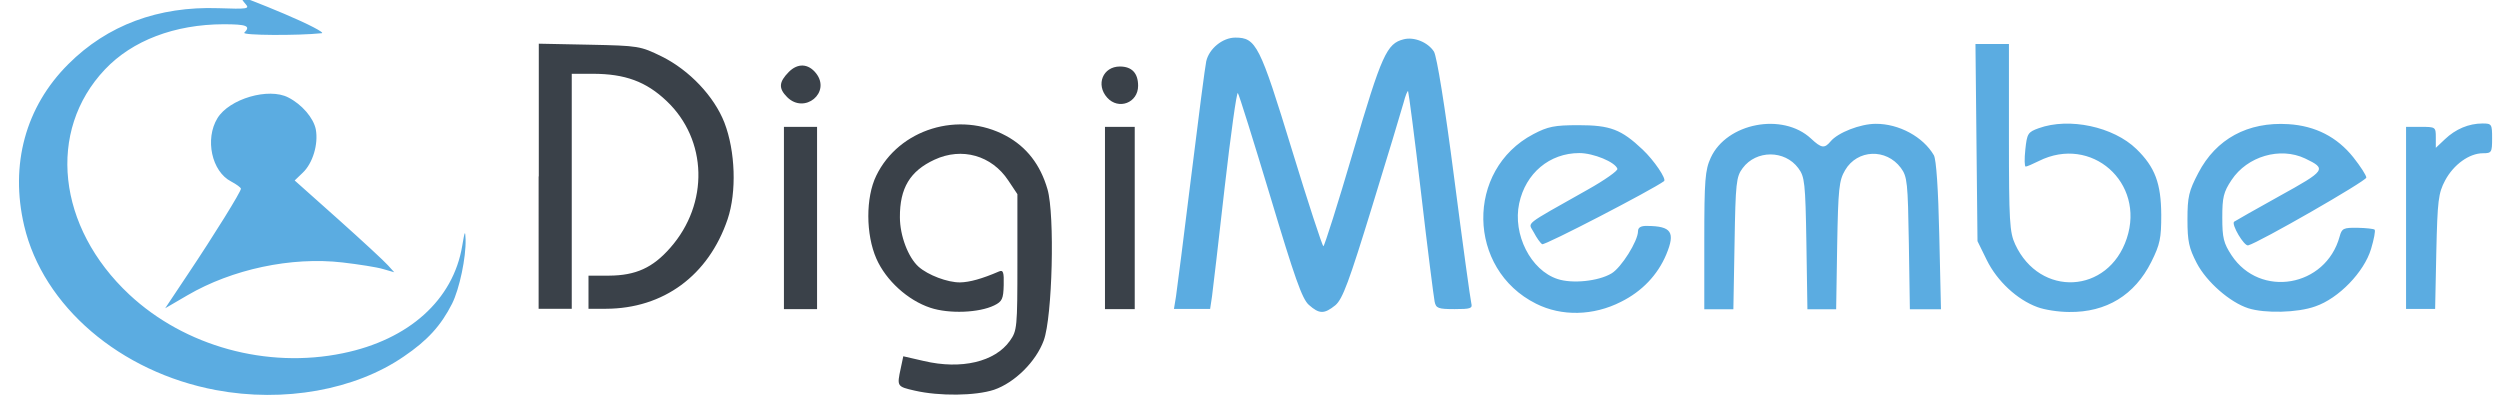
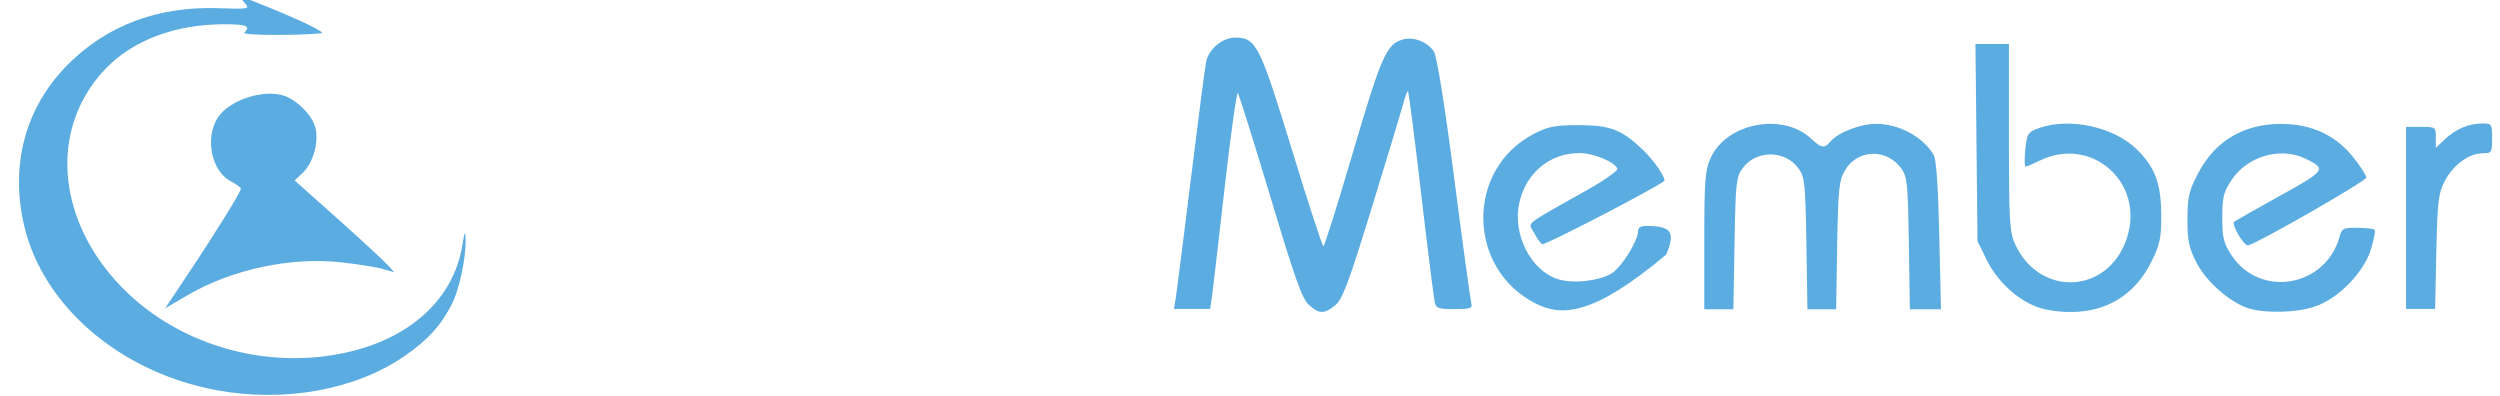
<svg xmlns="http://www.w3.org/2000/svg" version="1.1" id="Layer_1" x="0px" y="0px" viewBox="0 0 101 16" style="enable-background:new 0 0 101 16;" xml:space="preserve">
  <style type="text/css">
	.st0{fill:#3A4149;}
	.st1{fill:#5BACE1;}
</style>
  <g id="g850_1_" transform="matrix(0.683,0,0,0.683,324.145,391.437)">
-     <path id="path852_1_" class="st0" d="M-420.49-550.01c-1.05-0.24-1.05-0.25-0.82-1.32l0.15-0.71l1.22,0.28   c2.21,0.52,4.21,0.05,5.09-1.2c0.42-0.59,0.44-0.79,0.44-4.64v-4.03l-0.54-0.81c-0.98-1.48-2.74-1.98-4.36-1.23   c-1.45,0.67-2.06,1.68-2.05,3.41c0,1.09,0.49,2.37,1.1,2.92c0.56,0.5,1.73,0.94,2.46,0.93c0.56-0.01,1.29-0.21,2.31-0.65   c0.24-0.1,0.29,0.05,0.27,0.81c-0.02,0.81-0.09,0.97-0.56,1.2c-0.9,0.44-2.67,0.51-3.78,0.14c-1.33-0.44-2.62-1.61-3.19-2.9   c-0.63-1.43-0.64-3.62-0.01-4.91c1.34-2.77,4.91-3.86,7.68-2.36c1.22,0.66,2.03,1.71,2.45,3.16c0.44,1.52,0.29,7.55-0.22,8.94   c-0.46,1.26-1.72,2.5-2.94,2.92C-416.88-549.7-419.02-549.67-420.49-550.01L-420.49-550.01z M-442.72-562.68v-7.85l2.99,0.06   c2.93,0.06,3.02,0.08,4.29,0.7c1.63,0.81,3.09,2.35,3.7,3.91c0.65,1.69,0.73,4.1,0.19,5.71c-1.13,3.33-3.79,5.29-7.2,5.3l-1.03,0   v-0.98v-0.98l1.22,0c1.57-0.01,2.58-0.46,3.62-1.65c2.3-2.61,2.2-6.39-0.22-8.68c-1.21-1.15-2.46-1.61-4.37-1.61h-1.24v6.95v6.95   h-0.98h-0.98V-562.68z M-428.22-560.22v-5.39h0.98h0.98v5.39v5.39h-0.98h-0.98V-560.22z M-409.23-560.22v-5.39h0.88h0.88v5.39v5.39   h-0.88h-0.88V-560.22z M-428.03-567.37c-0.52-0.52-0.49-0.89,0.1-1.49c0.53-0.53,1.15-0.5,1.61,0.08   C-425.42-567.64-427-566.34-428.03-567.37L-428.03-567.37z M-409.1-567.34c-0.69-0.77-0.25-1.84,0.75-1.84   c0.71,0,1.08,0.39,1.08,1.14C-407.27-567.03-408.43-566.59-409.1-567.34z" />
-     <path id="path860_1_" class="st1" d="M-461.81-550.04c-5.67-1.06-10.23-4.96-11.35-9.72c-0.85-3.62,0.08-7.04,2.61-9.56   c2.31-2.31,5.33-3.43,8.87-3.31c1.72,0.06,1.87,0.04,1.62-0.24c-0.15-0.17-0.28-0.36-0.28-0.41c0-0.06,1.16,0.39,2.58,0.99   c1.42,0.6,2.41,1.12,2.2,1.14c-1.42,0.15-4.74,0.13-4.58-0.03c0.4-0.4,0.14-0.5-1.23-0.5c-2.89,0.01-5.39,0.96-7.01,2.67   c-3.45,3.64-2.83,9.33,1.44,13.32c3.28,3.06,8.13,4.4,12.63,3.47c3.91-0.8,6.53-3.16,7.06-6.35c0.15-0.89,0.18-0.95,0.2-0.38   c0.03,1.06-0.36,2.92-0.8,3.8c-0.66,1.3-1.45,2.17-2.85,3.12C-453.59-550.04-457.81-549.29-461.81-550.04L-461.81-550.04z    M-397.17-555.08c-0.4-0.35-0.84-1.61-2.28-6.41c-0.99-3.28-1.85-6.04-1.92-6.12c-0.07-0.08-0.42,2.43-0.78,5.58   c-0.36,3.15-0.69,6.05-0.75,6.46l-0.11,0.73h-1.07h-1.07l0.12-0.73c0.06-0.4,0.47-3.6,0.9-7.1s0.83-6.57,0.89-6.82   c0.17-0.75,0.97-1.4,1.72-1.4c1.23,0,1.45,0.43,3.35,6.64c0.96,3.14,1.8,5.7,1.86,5.7s0.86-2.52,1.76-5.59   c1.69-5.75,1.99-6.4,2.99-6.65c0.62-0.16,1.44,0.18,1.79,0.73c0.17,0.28,0.64,3.16,1.2,7.5c0.5,3.88,0.96,7.2,1.01,7.39   c0.08,0.3-0.05,0.34-0.99,0.34c-0.97,0-1.1-0.05-1.18-0.44c-0.05-0.24-0.42-3.13-0.8-6.41s-0.74-6-0.77-6.04   c-0.04-0.04-0.16,0.27-0.27,0.69c-0.11,0.41-0.95,3.18-1.86,6.14c-1.36,4.43-1.74,5.46-2.17,5.83   C-396.26-554.53-396.55-554.53-397.17-555.08z M-383.73-555.15c-4.09-2.04-4.18-7.92-0.16-10.03c0.86-0.45,1.24-0.53,2.67-0.53   c1.88,0,2.53,0.25,3.79,1.44c0.68,0.64,1.43,1.75,1.27,1.87c-0.67,0.5-7.07,3.82-7.21,3.73c-0.11-0.07-0.33-0.38-0.49-0.69   c-0.33-0.64-0.74-0.32,3.19-2.54c1-0.56,1.79-1.12,1.75-1.23c-0.13-0.4-1.42-0.93-2.25-0.93c-1.76,0-3.18,1.19-3.56,2.98   c-0.39,1.83,0.68,3.95,2.27,4.47c0.87,0.29,2.42,0.13,3.19-0.33c0.58-0.34,1.57-1.92,1.57-2.5c0-0.22,0.17-0.32,0.54-0.31   c1.44,0.01,1.68,0.37,1.13,1.69c-0.51,1.21-1.43,2.18-2.68,2.8C-380.34-554.43-382.22-554.39-383.73-555.15L-383.73-555.15z    M-354.08-554.95c-1.2-0.44-2.38-1.54-2.99-2.78l-0.55-1.12l-0.06-5.83l-0.06-5.83h0.99h0.99l0,5.53c0,4.97,0.04,5.61,0.37,6.32   c1.46,3.15,5.51,2.94,6.6-0.35c1.1-3.31-2.1-6.13-5.2-4.58c-0.36,0.18-0.71,0.33-0.78,0.33s-0.08-0.46-0.02-1.01   c0.1-0.94,0.15-1.03,0.79-1.26c1.8-0.65,4.42-0.09,5.78,1.23c1.1,1.07,1.46,2.03,1.47,3.9c0,1.38-0.07,1.74-0.59,2.78   c-0.98,1.96-2.66,2.99-4.86,2.96C-352.82-554.66-353.66-554.79-354.08-554.95L-354.08-554.95z M-341.6-554.88   c-1.09-0.35-2.47-1.56-3.05-2.67c-0.46-0.89-0.55-1.28-0.55-2.58c0-1.34,0.08-1.68,0.64-2.75c1.05-2.02,2.93-3.04,5.33-2.89   c1.6,0.1,2.88,0.76,3.84,1.96c0.42,0.53,0.77,1.07,0.77,1.2c0,0.2-6.36,3.85-6.99,4.01c-0.24,0.06-1.01-1.25-0.83-1.4   c0.05-0.04,1.25-0.72,2.67-1.51c2.77-1.53,2.82-1.61,1.53-2.23c-1.48-0.7-3.42-0.13-4.35,1.27c-0.48,0.72-0.55,1.03-0.55,2.23   c0,1.21,0.08,1.51,0.55,2.23c1.69,2.55,5.57,1.88,6.39-1.11c0.13-0.49,0.23-0.53,1.06-0.52c0.5,0.01,0.95,0.06,1.01,0.11   c0.06,0.06-0.04,0.57-0.21,1.14c-0.41,1.37-1.92,2.93-3.3,3.4C-338.69-554.61-340.63-554.57-341.6-554.88L-341.6-554.88z    M-463.5-556.86c1.6-2.39,3.16-4.91,3.16-5.09c0-0.07-0.26-0.26-0.58-0.43c-1.15-0.59-1.56-2.51-0.81-3.74   c0.7-1.15,3.03-1.83,4.19-1.23c0.81,0.41,1.5,1.22,1.63,1.89c0.16,0.87-0.18,2.01-0.78,2.57l-0.47,0.45l2.58,2.3   c1.42,1.27,2.74,2.49,2.94,2.72l0.37,0.41l-0.66-0.19c-0.36-0.11-1.45-0.28-2.4-0.39c-3.03-0.35-6.53,0.4-9.17,1.94l-1.32,0.77   L-463.5-556.86z M-373.78-558.9c0-3.57,0.05-4.16,0.38-4.88c0.94-2.06,4.25-2.7,5.93-1.14c0.62,0.58,0.8,0.6,1.16,0.17   c0.43-0.52,1.76-1.04,2.67-1.04c1.37-0.01,2.81,0.77,3.44,1.86c0.14,0.25,0.26,1.98,0.32,4.75l0.1,4.36l-0.92,0l-0.92,0l-0.06-3.9   c-0.06-3.61-0.09-3.94-0.47-4.46c-0.87-1.17-2.58-1.1-3.3,0.13c-0.36,0.61-0.41,1.08-0.47,4.46l-0.06,3.77h-0.85h-0.85l-0.06-3.9   c-0.06-3.61-0.1-3.94-0.48-4.45c-0.8-1.08-2.49-1.08-3.29,0c-0.38,0.51-0.42,0.85-0.48,4.45l-0.07,3.9h-0.86h-0.86L-373.78-558.9   L-373.78-558.9z M-332.27-560.22v-5.39h0.88c0.86,0,0.88,0.01,0.88,0.62v0.62l0.54-0.51c0.63-0.6,1.41-0.93,2.22-0.93   c0.55,0,0.57,0.04,0.57,0.88c0,0.83-0.03,0.88-0.54,0.88c-0.81,0-1.74,0.67-2.24,1.61c-0.4,0.76-0.45,1.17-0.52,4.22l-0.07,3.38   h-0.86h-0.86L-332.27-560.22z" />
+     <path id="path860_1_" class="st1" d="M-461.81-550.04c-5.67-1.06-10.23-4.96-11.35-9.72c-0.85-3.62,0.08-7.04,2.61-9.56   c2.31-2.31,5.33-3.43,8.87-3.31c1.72,0.06,1.87,0.04,1.62-0.24c-0.15-0.17-0.28-0.36-0.28-0.41c0-0.06,1.16,0.39,2.58,0.99   c1.42,0.6,2.41,1.12,2.2,1.14c-1.42,0.15-4.74,0.13-4.58-0.03c0.4-0.4,0.14-0.5-1.23-0.5c-2.89,0.01-5.39,0.96-7.01,2.67   c-3.45,3.64-2.83,9.33,1.44,13.32c3.28,3.06,8.13,4.4,12.63,3.47c3.91-0.8,6.53-3.16,7.06-6.35c0.15-0.89,0.18-0.95,0.2-0.38   c0.03,1.06-0.36,2.92-0.8,3.8c-0.66,1.3-1.45,2.17-2.85,3.12C-453.59-550.04-457.81-549.29-461.81-550.04L-461.81-550.04z    M-397.17-555.08c-0.4-0.35-0.84-1.61-2.28-6.41c-0.99-3.28-1.85-6.04-1.92-6.12c-0.07-0.08-0.42,2.43-0.78,5.58   c-0.36,3.15-0.69,6.05-0.75,6.46l-0.11,0.73h-1.07h-1.07l0.12-0.73c0.06-0.4,0.47-3.6,0.9-7.1s0.83-6.57,0.89-6.82   c0.17-0.75,0.97-1.4,1.72-1.4c1.23,0,1.45,0.43,3.35,6.64c0.96,3.14,1.8,5.7,1.86,5.7s0.86-2.52,1.76-5.59   c1.69-5.75,1.99-6.4,2.99-6.65c0.62-0.16,1.44,0.18,1.79,0.73c0.17,0.28,0.64,3.16,1.2,7.5c0.5,3.88,0.96,7.2,1.01,7.39   c0.08,0.3-0.05,0.34-0.99,0.34c-0.97,0-1.1-0.05-1.18-0.44c-0.05-0.24-0.42-3.13-0.8-6.41s-0.74-6-0.77-6.04   c-0.04-0.04-0.16,0.27-0.27,0.69c-0.11,0.41-0.95,3.18-1.86,6.14c-1.36,4.43-1.74,5.46-2.17,5.83   C-396.26-554.53-396.55-554.53-397.17-555.08z M-383.73-555.15c-4.09-2.04-4.18-7.92-0.16-10.03c0.86-0.45,1.24-0.53,2.67-0.53   c1.88,0,2.53,0.25,3.79,1.44c0.68,0.64,1.43,1.75,1.27,1.87c-0.67,0.5-7.07,3.82-7.21,3.73c-0.11-0.07-0.33-0.38-0.49-0.69   c-0.33-0.64-0.74-0.32,3.19-2.54c1-0.56,1.79-1.12,1.75-1.23c-0.13-0.4-1.42-0.93-2.25-0.93c-1.76,0-3.18,1.19-3.56,2.98   c-0.39,1.83,0.68,3.95,2.27,4.47c0.87,0.29,2.42,0.13,3.19-0.33c0.58-0.34,1.57-1.92,1.57-2.5c0-0.22,0.17-0.32,0.54-0.31   c1.44,0.01,1.68,0.37,1.13,1.69C-380.34-554.43-382.22-554.39-383.73-555.15L-383.73-555.15z    M-354.08-554.95c-1.2-0.44-2.38-1.54-2.99-2.78l-0.55-1.12l-0.06-5.83l-0.06-5.83h0.99h0.99l0,5.53c0,4.97,0.04,5.61,0.37,6.32   c1.46,3.15,5.51,2.94,6.6-0.35c1.1-3.31-2.1-6.13-5.2-4.58c-0.36,0.18-0.71,0.33-0.78,0.33s-0.08-0.46-0.02-1.01   c0.1-0.94,0.15-1.03,0.79-1.26c1.8-0.65,4.42-0.09,5.78,1.23c1.1,1.07,1.46,2.03,1.47,3.9c0,1.38-0.07,1.74-0.59,2.78   c-0.98,1.96-2.66,2.99-4.86,2.96C-352.82-554.66-353.66-554.79-354.08-554.95L-354.08-554.95z M-341.6-554.88   c-1.09-0.35-2.47-1.56-3.05-2.67c-0.46-0.89-0.55-1.28-0.55-2.58c0-1.34,0.08-1.68,0.64-2.75c1.05-2.02,2.93-3.04,5.33-2.89   c1.6,0.1,2.88,0.76,3.84,1.96c0.42,0.53,0.77,1.07,0.77,1.2c0,0.2-6.36,3.85-6.99,4.01c-0.24,0.06-1.01-1.25-0.83-1.4   c0.05-0.04,1.25-0.72,2.67-1.51c2.77-1.53,2.82-1.61,1.53-2.23c-1.48-0.7-3.42-0.13-4.35,1.27c-0.48,0.72-0.55,1.03-0.55,2.23   c0,1.21,0.08,1.51,0.55,2.23c1.69,2.55,5.57,1.88,6.39-1.11c0.13-0.49,0.23-0.53,1.06-0.52c0.5,0.01,0.95,0.06,1.01,0.11   c0.06,0.06-0.04,0.57-0.21,1.14c-0.41,1.37-1.92,2.93-3.3,3.4C-338.69-554.61-340.63-554.57-341.6-554.88L-341.6-554.88z    M-463.5-556.86c1.6-2.39,3.16-4.91,3.16-5.09c0-0.07-0.26-0.26-0.58-0.43c-1.15-0.59-1.56-2.51-0.81-3.74   c0.7-1.15,3.03-1.83,4.19-1.23c0.81,0.41,1.5,1.22,1.63,1.89c0.16,0.87-0.18,2.01-0.78,2.57l-0.47,0.45l2.58,2.3   c1.42,1.27,2.74,2.49,2.94,2.72l0.37,0.41l-0.66-0.19c-0.36-0.11-1.45-0.28-2.4-0.39c-3.03-0.35-6.53,0.4-9.17,1.94l-1.32,0.77   L-463.5-556.86z M-373.78-558.9c0-3.57,0.05-4.16,0.38-4.88c0.94-2.06,4.25-2.7,5.93-1.14c0.62,0.58,0.8,0.6,1.16,0.17   c0.43-0.52,1.76-1.04,2.67-1.04c1.37-0.01,2.81,0.77,3.44,1.86c0.14,0.25,0.26,1.98,0.32,4.75l0.1,4.36l-0.92,0l-0.92,0l-0.06-3.9   c-0.06-3.61-0.09-3.94-0.47-4.46c-0.87-1.17-2.58-1.1-3.3,0.13c-0.36,0.61-0.41,1.08-0.47,4.46l-0.06,3.77h-0.85h-0.85l-0.06-3.9   c-0.06-3.61-0.1-3.94-0.48-4.45c-0.8-1.08-2.49-1.08-3.29,0c-0.38,0.51-0.42,0.85-0.48,4.45l-0.07,3.9h-0.86h-0.86L-373.78-558.9   L-373.78-558.9z M-332.27-560.22v-5.39h0.88c0.86,0,0.88,0.01,0.88,0.62v0.62l0.54-0.51c0.63-0.6,1.41-0.93,2.22-0.93   c0.55,0,0.57,0.04,0.57,0.88c0,0.83-0.03,0.88-0.54,0.88c-0.81,0-1.74,0.67-2.24,1.61c-0.4,0.76-0.45,1.17-0.52,4.22l-0.07,3.38   h-0.86h-0.86L-332.27-560.22z" />
  </g>
</svg>